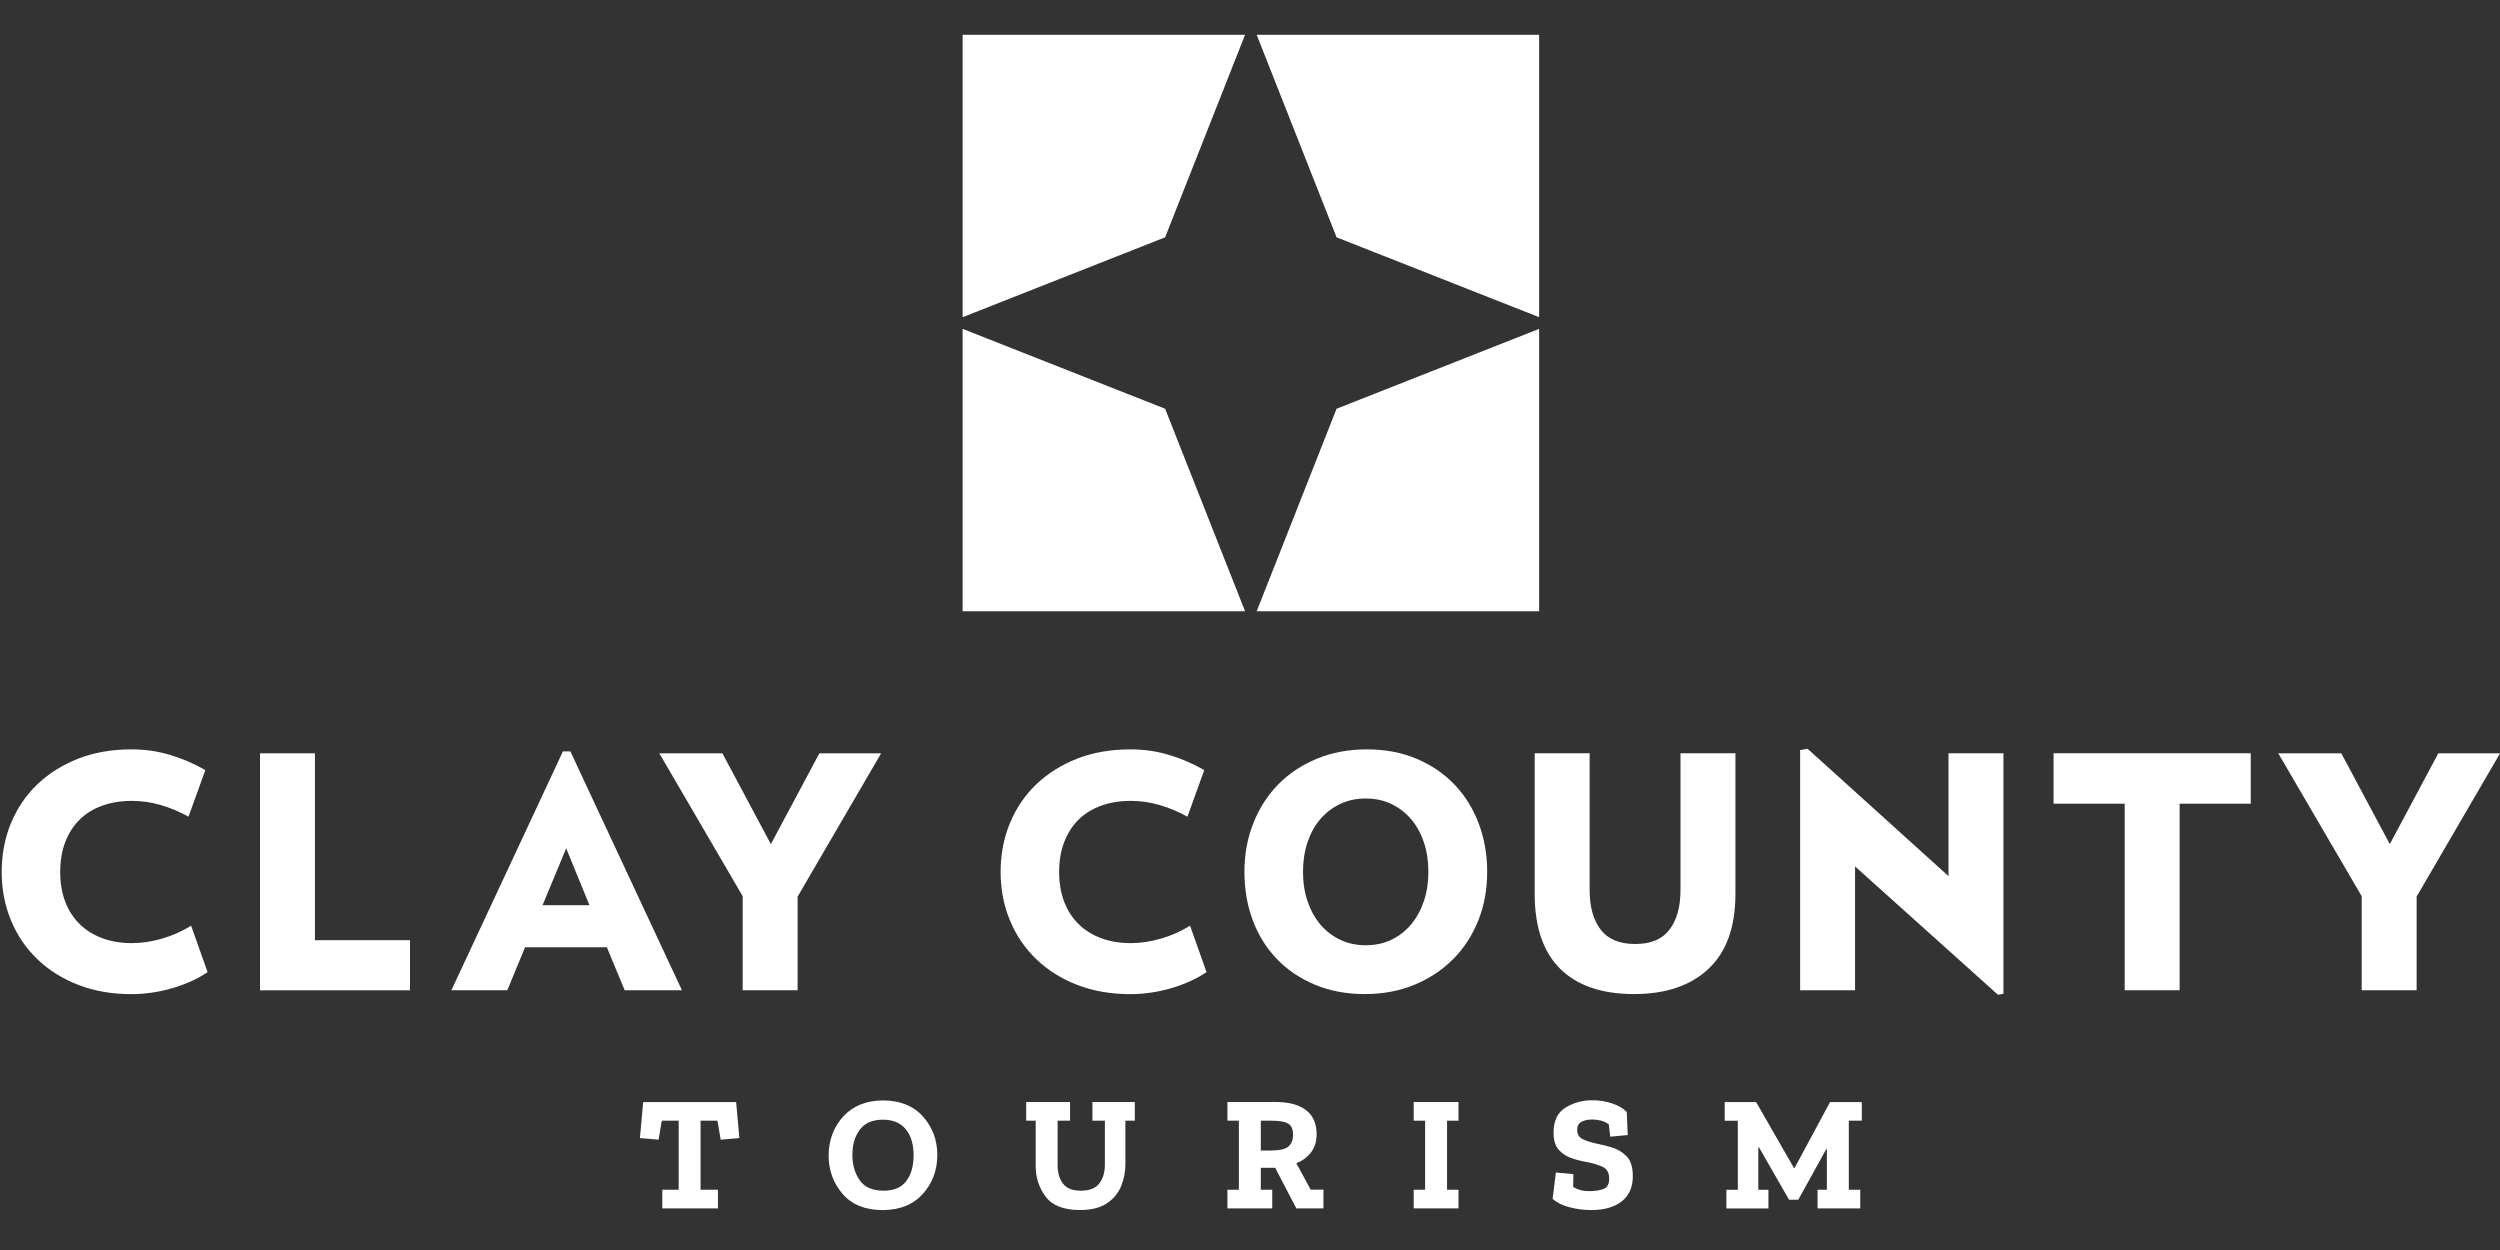
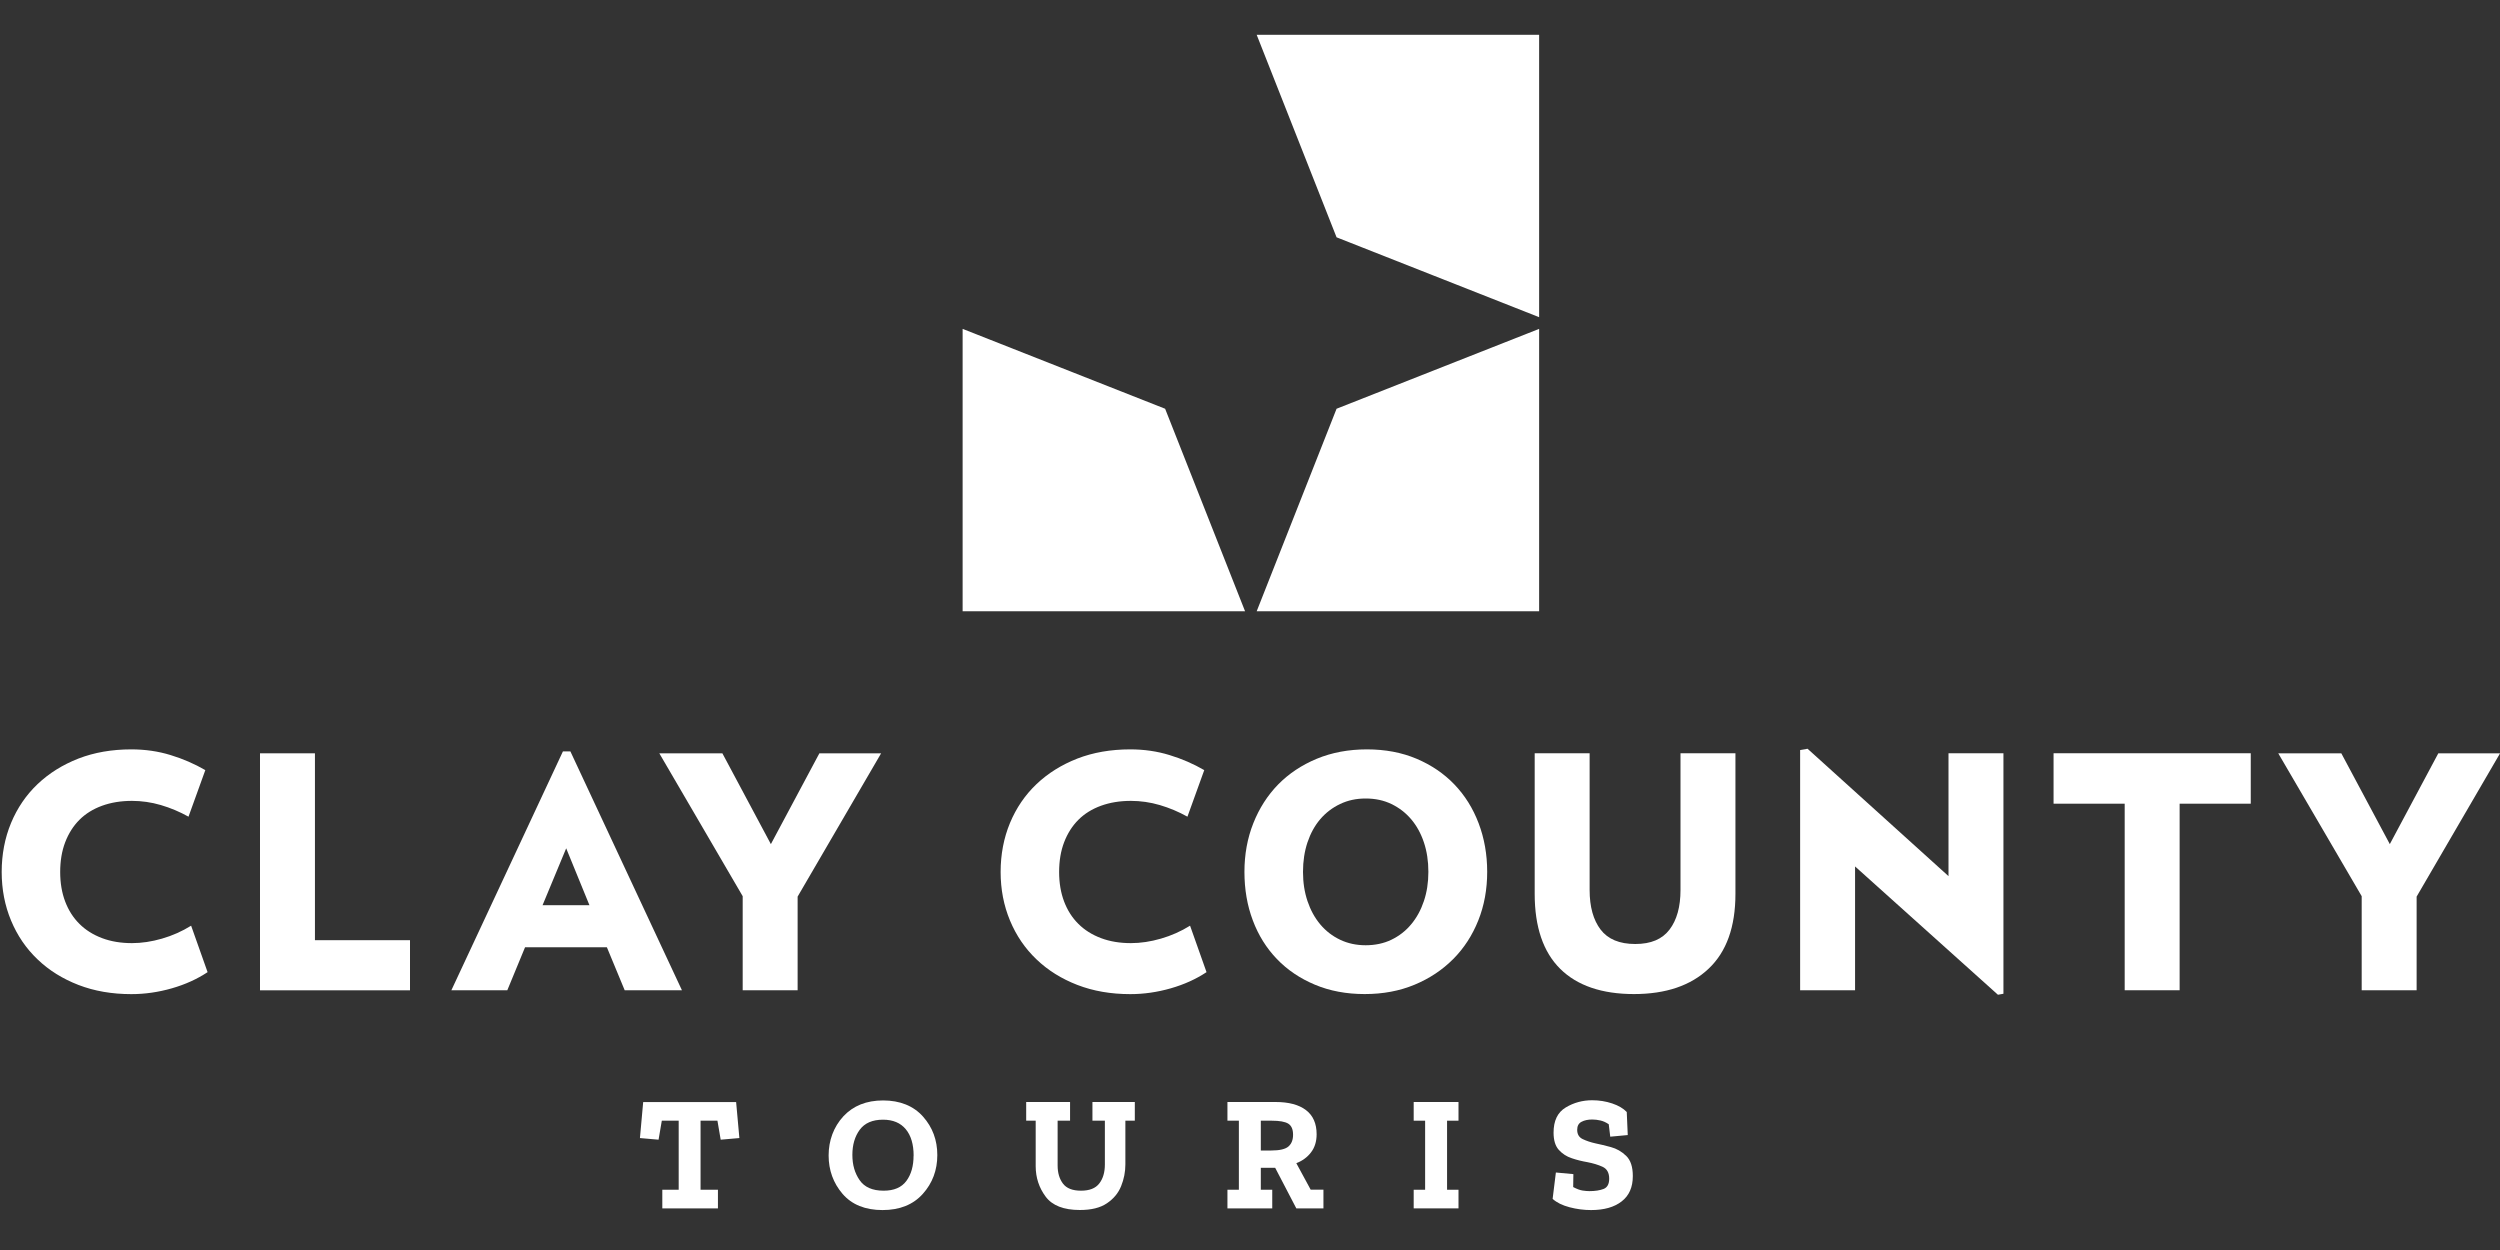
<svg xmlns="http://www.w3.org/2000/svg" version="1.1" viewBox="0 0 400 200">
  <rect x="0" y="0" width="400" height="200" fill="#333333" stroke="none" />
  <defs>
    <style> .cls-1 { fill: #fff; } </style>
  </defs>
  <g>
    <g id="Capa_1">
      <g>
        <path class="cls-1" d="M33.22,155.54c-1.66,1.1-3.56,1.97-5.72,2.59-2.16.62-4.32.93-6.49.93-3.1,0-5.92-.49-8.46-1.47-2.53-.98-4.72-2.34-6.54-4.09-1.83-1.74-3.24-3.81-4.24-6.21-1-2.4-1.5-4.99-1.5-7.78s.5-5.44,1.5-7.84c1-2.4,2.41-4.47,4.24-6.21,1.83-1.74,4.01-3.1,6.54-4.09,2.53-.98,5.35-1.47,8.46-1.47,2.21,0,4.3.3,6.28.91,1.98.6,3.84,1.41,5.56,2.41l-2.69,7.45c-1.41-.79-2.89-1.41-4.42-1.86-1.53-.45-3.08-.67-4.63-.67-1.76,0-3.35.26-4.78.78-1.43.52-2.64,1.27-3.62,2.25s-1.74,2.18-2.28,3.59c-.54,1.41-.8,3-.8,4.76s.27,3.34.8,4.73c.53,1.4,1.29,2.59,2.28,3.57.98.98,2.19,1.74,3.62,2.28,1.43.54,3.03.8,4.78.8,1.55,0,3.16-.24,4.81-.72,1.66-.48,3.21-1.17,4.66-2.07l2.64,7.45Z" />
        <path class="cls-1" d="M41.6,158.44v-37.91h8.79v29.9h15.21v8.02h-24Z" />
        <path class="cls-1" d="M99.95,158.44l-2.85-6.88h-13.09l-2.84,6.88h-8.95l17.85-38.22h1.19l17.85,38.22h-9.16ZM90.59,135.73l-3.78,9.1h7.5l-3.72-9.1Z" />
        <path class="cls-1" d="M127.62,143.44v15h-8.79v-15.05l-13.34-22.86h10.09l7.76,14.53,7.76-14.53h9.88l-13.35,22.91Z" />
        <path class="cls-1" d="M193.05,155.54c-1.66,1.1-3.56,1.97-5.72,2.59-2.16.62-4.32.93-6.49.93-3.1,0-5.92-.49-8.46-1.47-2.53-.98-4.72-2.34-6.54-4.09-1.83-1.74-3.24-3.81-4.24-6.21-1-2.4-1.5-4.99-1.5-7.78s.5-5.44,1.5-7.84c1-2.4,2.41-4.47,4.24-6.21,1.83-1.74,4.01-3.1,6.54-4.09,2.53-.98,5.35-1.47,8.46-1.47,2.21,0,4.3.3,6.28.91,1.98.6,3.84,1.41,5.56,2.41l-2.69,7.45c-1.41-.79-2.89-1.41-4.42-1.86-1.53-.45-3.08-.67-4.63-.67-1.76,0-3.35.26-4.78.78-1.43.52-2.64,1.27-3.62,2.25s-1.74,2.18-2.28,3.59c-.54,1.41-.8,3-.8,4.76s.27,3.34.8,4.73c.53,1.4,1.29,2.59,2.28,3.57.98.98,2.19,1.74,3.62,2.28,1.43.54,3.03.8,4.78.8,1.55,0,3.16-.24,4.81-.72,1.66-.48,3.21-1.17,4.66-2.07l2.64,7.45Z" />
        <path class="cls-1" d="M237.95,139.5c0,2.79-.47,5.38-1.42,7.76-.95,2.38-2.28,4.44-4.01,6.18-1.73,1.74-3.78,3.11-6.18,4.11-2.4,1-5.06,1.5-7.99,1.5s-5.59-.5-7.97-1.5c-2.38-1-4.41-2.37-6.08-4.11-1.67-1.74-2.96-3.8-3.85-6.18-.9-2.38-1.34-4.97-1.34-7.76s.47-5.39,1.42-7.78c.95-2.4,2.28-4.47,3.98-6.21,1.71-1.74,3.77-3.11,6.18-4.11,2.41-1,5.09-1.5,8.02-1.5s5.58.5,7.94,1.5c2.36,1,4.38,2.37,6.05,4.11,1.67,1.74,2.97,3.81,3.88,6.21.91,2.4,1.37,4.99,1.37,7.78ZM228.54,139.5c0-1.72-.24-3.3-.72-4.73-.48-1.43-1.16-2.66-2.04-3.7-.88-1.03-1.93-1.84-3.16-2.43-1.22-.59-2.59-.88-4.11-.88s-2.85.29-4.09.88c-1.24.59-2.3,1.4-3.18,2.43-.88,1.03-1.56,2.27-2.04,3.7-.48,1.43-.72,3.01-.72,4.73s.24,3.25.72,4.68c.48,1.43,1.16,2.67,2.04,3.72.88,1.05,1.94,1.87,3.18,2.46,1.24.59,2.6.88,4.09.88s2.89-.29,4.11-.88c1.22-.59,2.28-1.4,3.16-2.46.88-1.05,1.56-2.29,2.04-3.72.48-1.43.72-2.99.72-4.68Z" />
        <path class="cls-1" d="M277.67,143.02c0,5.28-1.43,9.27-4.29,11.97-2.86,2.71-6.85,4.06-11.95,4.06s-9.07-1.34-11.79-4.03c-2.72-2.69-4.09-6.69-4.09-12v-22.5h8.79v21.88c0,2.69.59,4.8,1.76,6.34,1.17,1.53,3.02,2.3,5.54,2.3s4.31-.77,5.48-2.3c1.17-1.53,1.76-3.65,1.76-6.34v-21.88h8.79v22.5Z" />
        <path class="cls-1" d="M319.67,159.16l-22.86-20.53v19.81h-8.79v-38.43l1.19-.21,22.55,20.38v-19.66h8.79v38.48l-.88.16Z" />
        <path class="cls-1" d="M348.74,128.59v29.85h-8.79v-29.85h-11.38v-8.07h31.55v8.07h-11.38Z" />
        <path class="cls-1" d="M386.66,143.44v15h-8.79v-15.05l-13.35-22.86h10.09l7.76,14.53,7.76-14.53h9.88l-13.34,22.91Z" />
      </g>
      <g>
        <path class="cls-1" d="M118.29,182.09l-2.98.26-.52-3.04h-2.7v11.05h2.78v2.98h-8.9v-2.98h2.62v-11.05h-2.7l-.52,3.04-2.98-.26.52-5.76h14.87l.52,5.76Z" />
        <path class="cls-1" d="M149.97,184.81c0,2.41-.77,4.48-2.32,6.21s-3.7,2.59-6.45,2.59-4.9-.86-6.39-2.59c-1.48-1.73-2.23-3.78-2.23-6.15s.79-4.56,2.36-6.26c1.57-1.69,3.69-2.54,6.36-2.54s4.85.86,6.38,2.58,2.29,3.77,2.29,6.17ZM146.18,184.91c0-1.81-.42-3.23-1.26-4.24-.84-1.01-2.05-1.52-3.64-1.52-1.69,0-2.93.54-3.72,1.61-.79,1.07-1.18,2.41-1.18,4.02s.38,2.9,1.15,4.03c.77,1.13,2.05,1.7,3.85,1.7,1.66,0,2.87-.52,3.64-1.56.77-1.04,1.15-2.39,1.15-4.05Z" />
        <path class="cls-1" d="M181.58,179.31h-1.52v6.99c0,1.2-.23,2.37-.68,3.48-.45,1.12-1.21,2.03-2.28,2.75-1.06.72-2.5,1.07-4.32,1.07-2.58,0-4.41-.71-5.47-2.13-1.06-1.42-1.6-3.05-1.6-4.88v-7.28h-1.52v-2.99h7.02v2.99h-1.99v7.17c0,1.17.28,2.13.85,2.89.57.76,1.53,1.14,2.89,1.14s2.32-.38,2.92-1.15c.6-.77.9-1.79.9-3.06v-6.99h-1.99v-2.99h6.78v2.99Z" />
        <path class="cls-1" d="M211.76,193.34h-4.35l-3.38-6.49h-2.3v3.51h1.83v2.98h-7.17v-2.98h1.83v-11.05h-1.83v-2.99h7.7c2.11,0,3.73.43,4.87,1.3,1.13.86,1.7,2.15,1.7,3.86,0,1.15-.3,2.12-.89,2.89-.59.78-1.38,1.36-2.36,1.74l2.3,4.24h2.04v2.98ZM206.89,181.56c0-.86-.25-1.44-.76-1.77-.51-.32-1.4-.48-2.67-.48h-1.73v4.77h1.68c1.34,0,2.26-.22,2.75-.65.49-.44.73-1.06.73-1.86Z" />
        <path class="cls-1" d="M233.36,193.34h-7.17v-2.98h1.83v-11.05h-1.83v-2.99h7.17v2.99h-1.83v11.05h1.83v2.98Z" />
        <path class="cls-1" d="M261.25,188.19c0,1.76-.59,3.11-1.78,4.03-1.19.93-2.82,1.39-4.9,1.39-1.15,0-2.3-.15-3.44-.45-1.14-.3-2.05-.74-2.71-1.34l.52-4.22,2.8.26-.03,2.07c.59.31,1.1.5,1.52.56.42.06.78.09,1.07.09.92,0,1.68-.12,2.28-.35.59-.24.89-.78.89-1.64,0-.94-.35-1.57-1.05-1.9-.7-.32-1.52-.57-2.46-.75-.82-.14-1.65-.34-2.47-.62-.83-.27-1.52-.72-2.08-1.34-.56-.62-.84-1.54-.84-2.76,0-1.9.64-3.24,1.94-4.02,1.29-.78,2.71-1.16,4.24-1.16,1.12,0,2.18.17,3.2.51,1.01.34,1.79.8,2.33,1.37l.16,3.69-2.8.26-.24-1.99c-.44-.3-.88-.5-1.32-.6-.45-.1-.88-.16-1.3-.16-.7,0-1.28.12-1.74.37-.46.24-.69.67-.69,1.28,0,.72.3,1.21.89,1.49.59.28,1.27.51,2.04.68.7.14,1.51.34,2.45.59.93.25,1.75.72,2.46,1.41.71.69,1.06,1.76,1.06,3.21Z" />
-         <path class="cls-1" d="M297.9,179.31h-2.09v11.05h1.83v2.98h-6.83v-2.98h1.49v-6.49h-.1l-4.48,8.09h-1.47l-4.82-8.4h-.1v6.81h1.62v2.98h-6.73v-2.98h1.83v-11.05h-2.1v-2.99h5.03l6.05,10.55h.1l5.68-10.55h5.08v2.99Z" />
      </g>
      <g>
        <polygon class="cls-1" points="213.85 37.97 246.26 50.75 246.26 5.57 201.07 5.57 213.85 37.97" />
-         <polygon class="cls-1" points="186.42 37.97 199.21 5.57 154.02 5.57 154.02 50.75 186.42 37.97" />
        <polygon class="cls-1" points="213.85 65.4 201.07 97.8 246.26 97.8 246.26 52.62 213.85 65.4" />
        <polygon class="cls-1" points="186.42 65.4 154.02 52.62 154.02 97.8 199.21 97.8 186.42 65.4" />
      </g>
    </g>
  </g>
</svg>